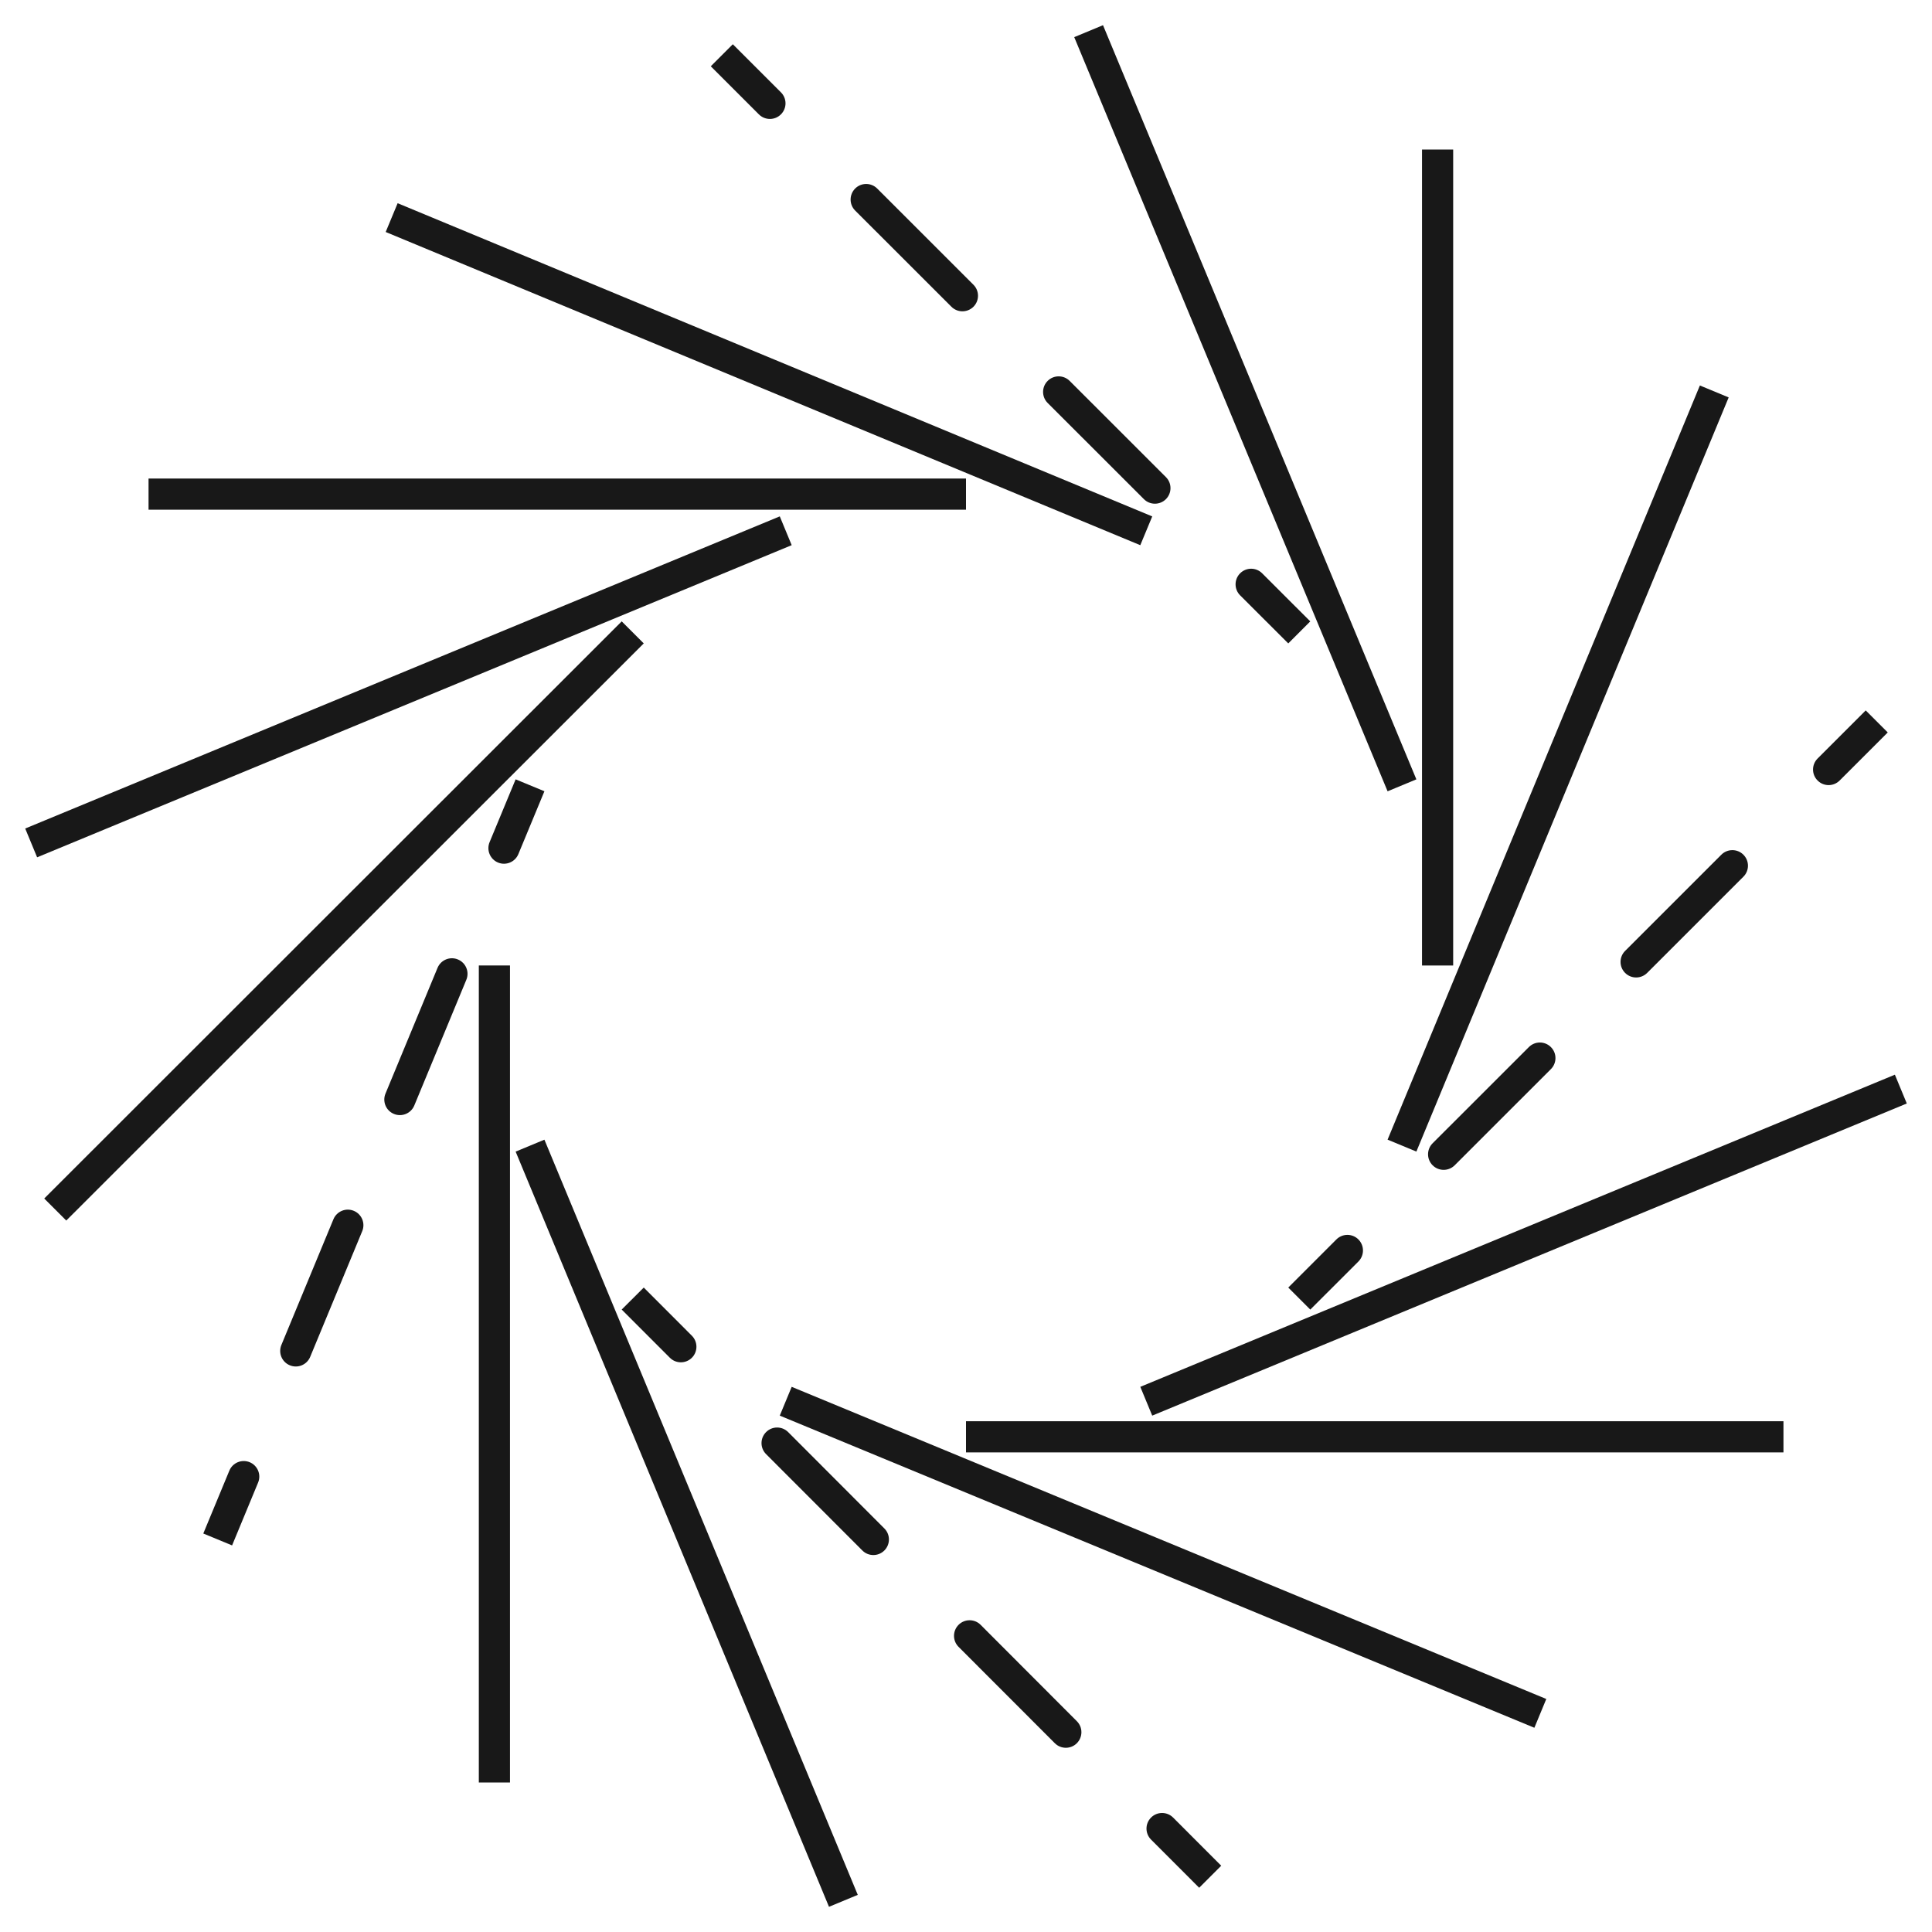
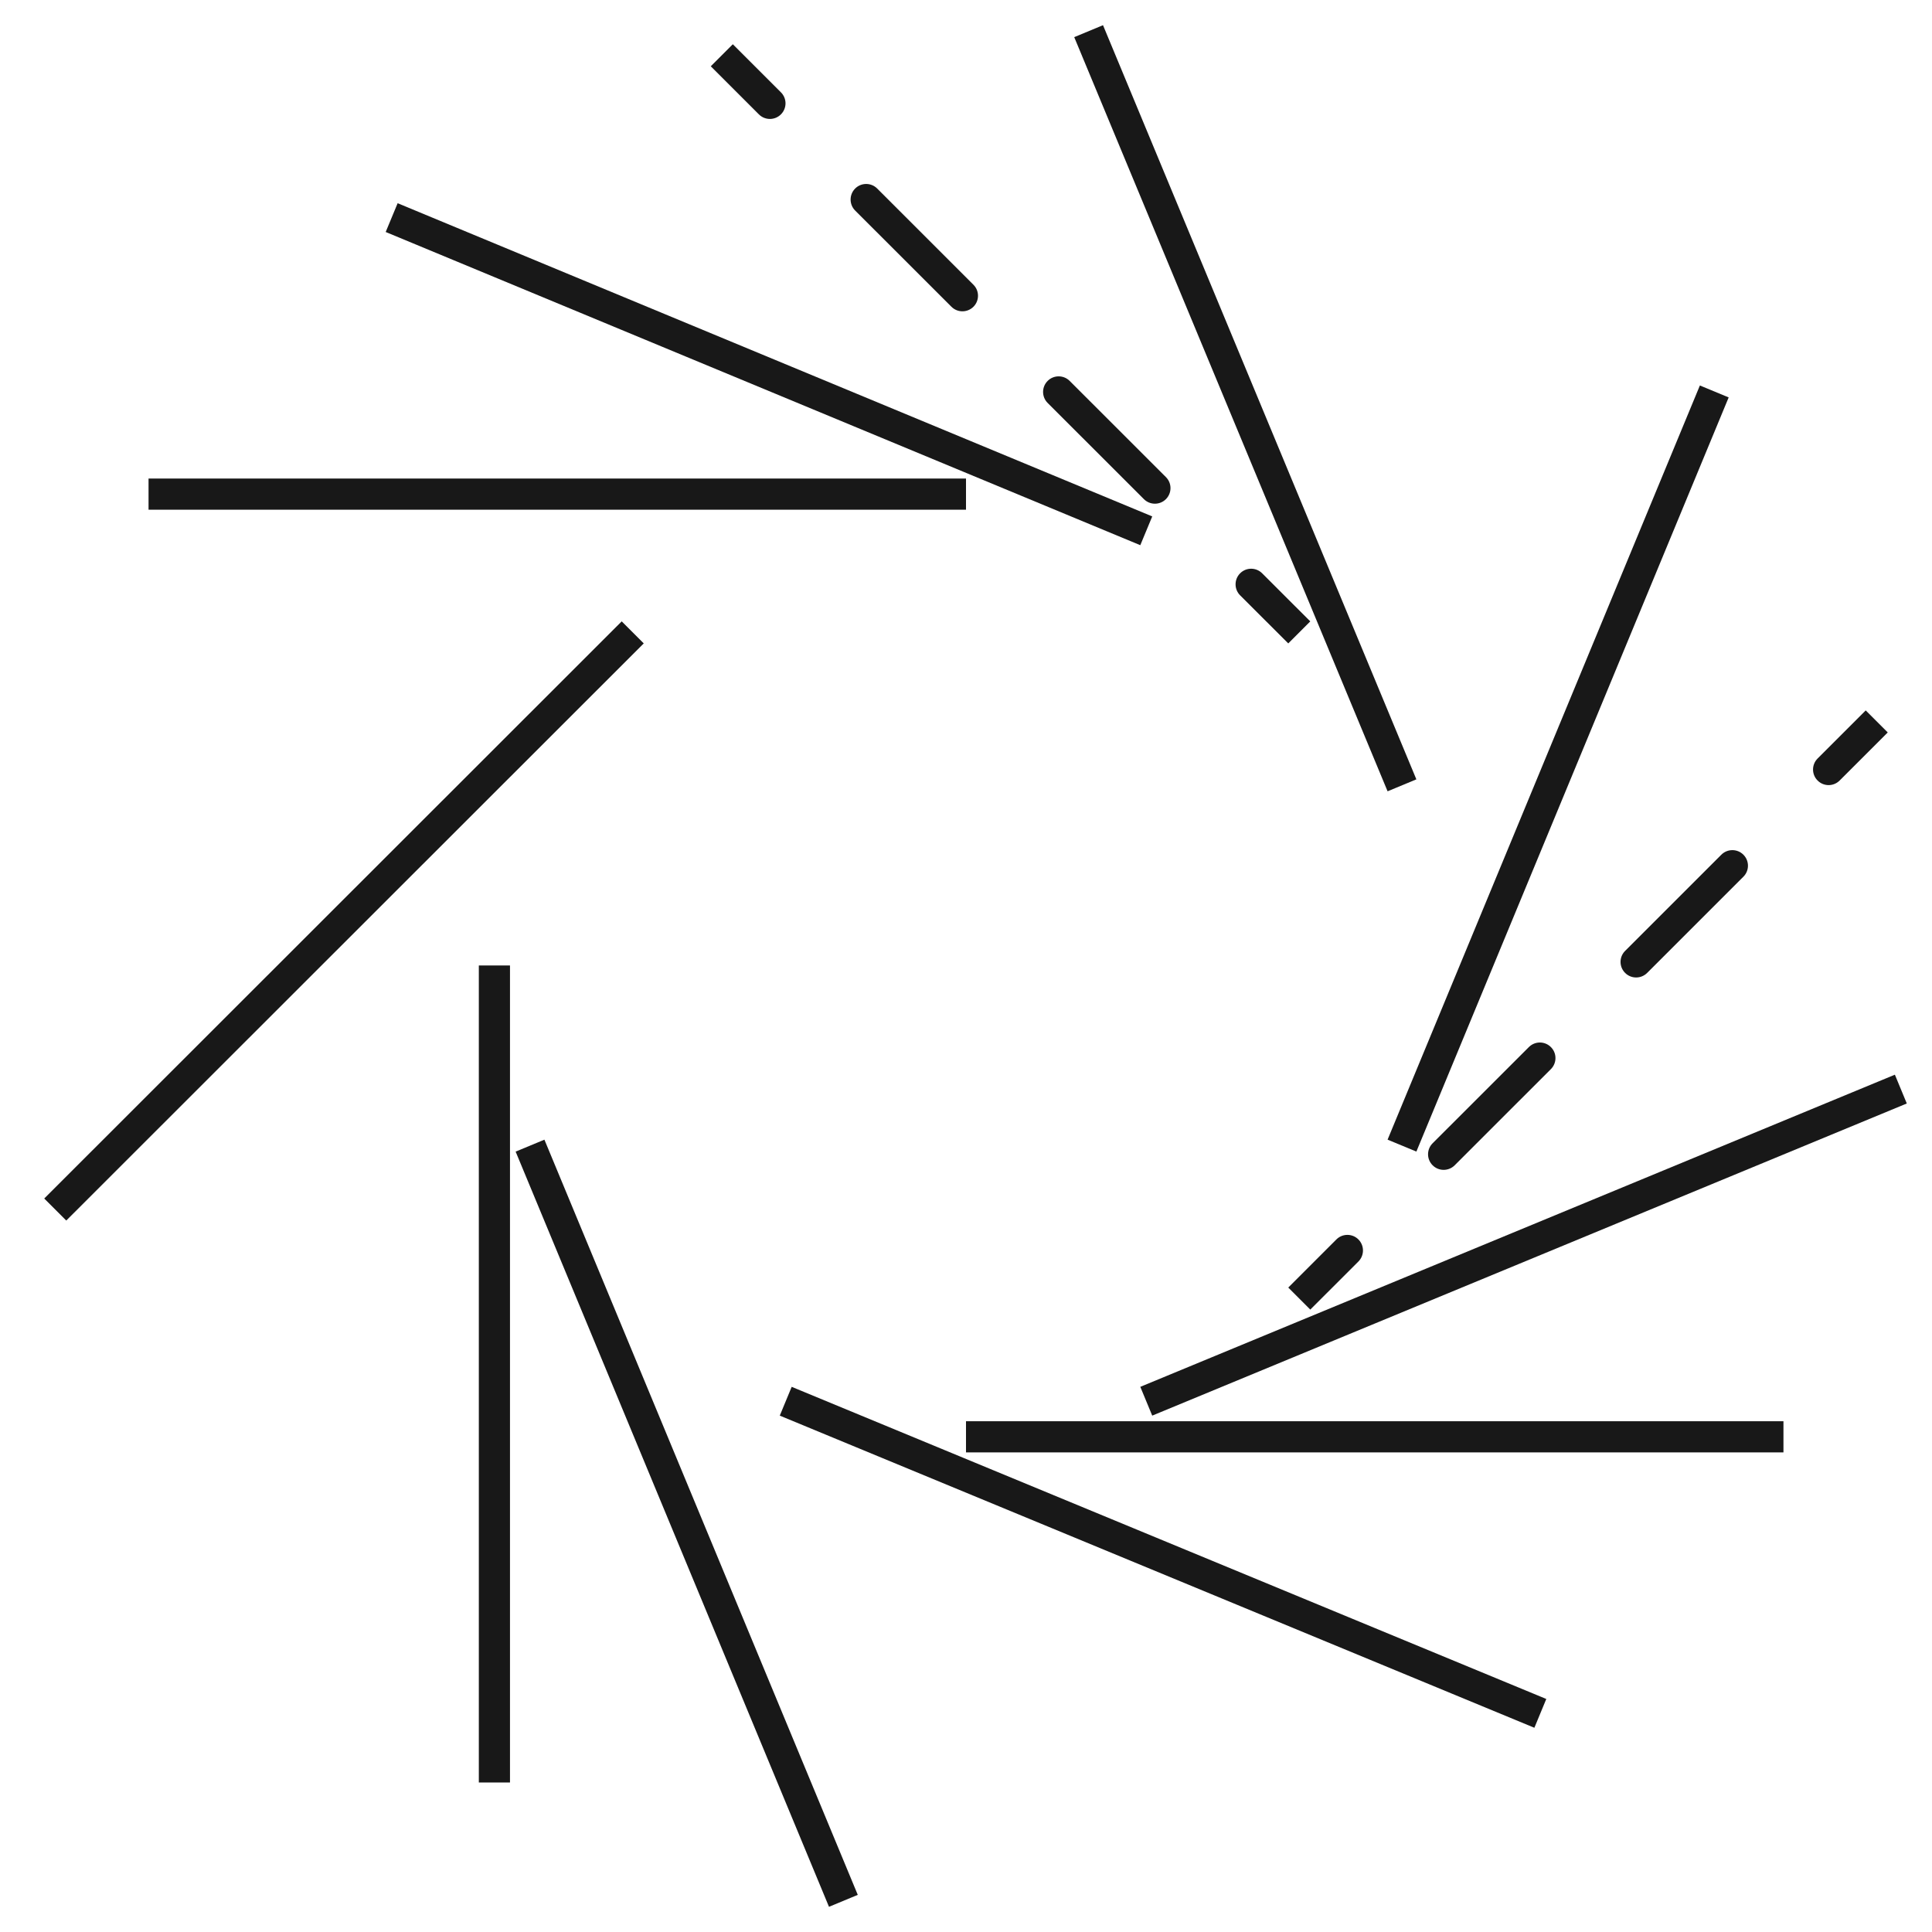
<svg xmlns="http://www.w3.org/2000/svg" width="62" height="62" viewBox="0 0 62 62" fill="none">
  <path d="M31 15.857H4.767" stroke="#181818" stroke-miterlimit="10" />
  <path d="M31 46.109H57.233" stroke="#181818" stroke-miterlimit="10" />
-   <path d="M46.134 30.984V4.799" stroke="#181818" stroke-miterlimit="10" />
  <path d="M15.866 30.983V57.202" stroke="#181818" stroke-miterlimit="10" />
  <path d="M24.354 3.671C24.55 3.866 24.866 3.866 25.061 3.67C25.257 3.475 25.257 3.158 25.061 2.963L24.354 3.671ZM28.15 6.05C27.955 5.855 27.638 5.855 27.443 6.05C27.248 6.246 27.248 6.562 27.443 6.757L28.15 6.05ZM30.532 9.844C30.727 10.039 31.043 10.039 31.239 9.844C31.434 9.649 31.434 9.332 31.238 9.137L30.532 9.844ZM34.327 12.224C34.132 12.029 33.815 12.029 33.62 12.224C33.425 12.419 33.425 12.736 33.62 12.931L34.327 12.224ZM36.709 16.018C36.904 16.213 37.221 16.213 37.416 16.018C37.611 15.822 37.611 15.506 37.416 15.311L36.709 16.018ZM40.504 18.398C40.309 18.202 39.992 18.202 39.797 18.398C39.602 18.593 39.602 18.91 39.797 19.105L40.504 18.398ZM22.81 2.127L24.354 3.671L25.061 2.963L23.517 1.42L22.81 2.127ZM27.443 6.757L30.532 9.844L31.238 9.137L28.15 6.05L27.443 6.757ZM33.62 12.931L36.709 16.018L37.416 15.311L34.327 12.224L33.62 12.931ZM39.797 19.105L41.342 20.648L42.048 19.941L40.504 18.398L39.797 19.105Z" fill="#181818" />
-   <path d="M21.496 43.571C21.691 43.767 22.007 43.767 22.203 43.572C22.398 43.377 22.398 43.06 22.203 42.865L21.496 43.571ZM25.292 45.957C25.097 45.762 24.78 45.762 24.585 45.957C24.389 46.152 24.389 46.468 24.584 46.664L25.292 45.957ZM27.673 49.756C27.868 49.952 28.184 49.952 28.38 49.757C28.575 49.562 28.576 49.245 28.38 49.05L27.673 49.756ZM31.469 52.142C31.274 51.947 30.957 51.947 30.762 52.142C30.567 52.337 30.566 52.653 30.761 52.849L31.469 52.142ZM33.85 55.941C34.045 56.137 34.362 56.137 34.557 55.942C34.752 55.747 34.753 55.43 34.557 55.235L33.85 55.941ZM37.646 58.327C37.451 58.132 37.134 58.132 36.939 58.327C36.744 58.522 36.743 58.838 36.938 59.034L37.646 58.327ZM19.951 42.025L21.496 43.571L22.203 42.865L20.659 41.319L19.951 42.025ZM24.584 46.664L27.673 49.756L28.38 49.05L25.292 45.957L24.584 46.664ZM30.761 52.849L33.85 55.941L34.557 55.235L31.469 52.142L30.761 52.849ZM36.938 59.034L38.483 60.58L39.19 59.873L37.646 58.327L36.938 59.034Z" fill="#181818" />
  <path d="M43.593 40.483C43.788 40.287 43.788 39.971 43.593 39.775C43.398 39.58 43.081 39.58 42.886 39.775L43.593 40.483ZM45.975 36.688C45.779 36.884 45.779 37.2 45.974 37.395C46.17 37.591 46.486 37.591 46.682 37.396L45.975 36.688ZM49.77 34.309C49.965 34.114 49.966 33.797 49.77 33.602C49.575 33.407 49.259 33.406 49.063 33.602L49.77 34.309ZM52.152 30.515C51.956 30.71 51.956 31.027 52.152 31.222C52.347 31.417 52.663 31.417 52.859 31.222L52.152 30.515ZM55.947 28.135C56.143 27.94 56.143 27.623 55.947 27.428C55.752 27.233 55.436 27.233 55.24 27.428L55.947 28.135ZM58.329 24.341C58.134 24.536 58.133 24.853 58.329 25.048C58.524 25.244 58.84 25.244 59.036 25.048L58.329 24.341ZM42.049 42.026L43.593 40.483L42.886 39.775L41.342 41.319L42.049 42.026ZM46.682 37.396L49.77 34.309L49.063 33.602L45.975 36.688L46.682 37.396ZM52.859 31.222L55.947 28.135L55.24 27.428L52.152 30.515L52.859 31.222ZM59.036 25.048L60.58 23.505L59.873 22.798L58.329 24.341L59.036 25.048Z" fill="#181818" />
  <path d="M20.305 20.294L1.773 38.815" stroke="#181818" stroke-miterlimit="10" />
-   <path d="M25.215 17.033L1 27.05" stroke="#181818" stroke-miterlimit="10" />
  <path d="M36.785 44.967L61 34.95" stroke="#181818" stroke-miterlimit="10" />
  <path d="M44.991 25.202L34.935 1" stroke="#181818" stroke-miterlimit="10" />
  <path d="M17.009 36.765L27.065 61" stroke="#181818" stroke-miterlimit="10" />
  <path d="M36.785 17.034L12.569 6.983" stroke="#181818" stroke-miterlimit="10" />
  <path d="M25.215 44.967L49.431 54.984" stroke="#181818" stroke-miterlimit="10" />
  <path d="M44.991 36.764L55.013 12.562" stroke="#181818" stroke-miterlimit="10" />
-   <path d="M8.283 47.577C8.389 47.322 8.268 47.03 8.013 46.924C7.758 46.819 7.465 46.94 7.36 47.195L8.283 47.577ZM9.03 43.161C8.924 43.416 9.045 43.709 9.301 43.814C9.556 43.92 9.848 43.799 9.954 43.544L9.03 43.161ZM11.624 39.51C11.73 39.255 11.609 38.963 11.354 38.857C11.098 38.751 10.806 38.872 10.7 39.128L11.624 39.51ZM12.371 35.094C12.265 35.349 12.386 35.642 12.641 35.747C12.896 35.853 13.189 35.732 13.295 35.477L12.371 35.094ZM14.965 31.443C15.071 31.188 14.95 30.895 14.694 30.79C14.439 30.684 14.147 30.805 14.041 31.06L14.965 31.443ZM15.711 27.027C15.606 27.282 15.727 27.574 15.982 27.68C16.237 27.786 16.53 27.664 16.635 27.409L15.711 27.027ZM7.448 49.594L8.283 47.577L7.36 47.195L6.524 49.212L7.448 49.594ZM9.954 43.544L11.624 39.51L10.7 39.128L9.03 43.161L9.954 43.544ZM13.295 35.477L14.965 31.443L14.041 31.06L12.371 35.094L13.295 35.477ZM16.635 27.409L17.471 25.392L16.547 25.01L15.711 27.027L16.635 27.409Z" fill="#181818" />
</svg>